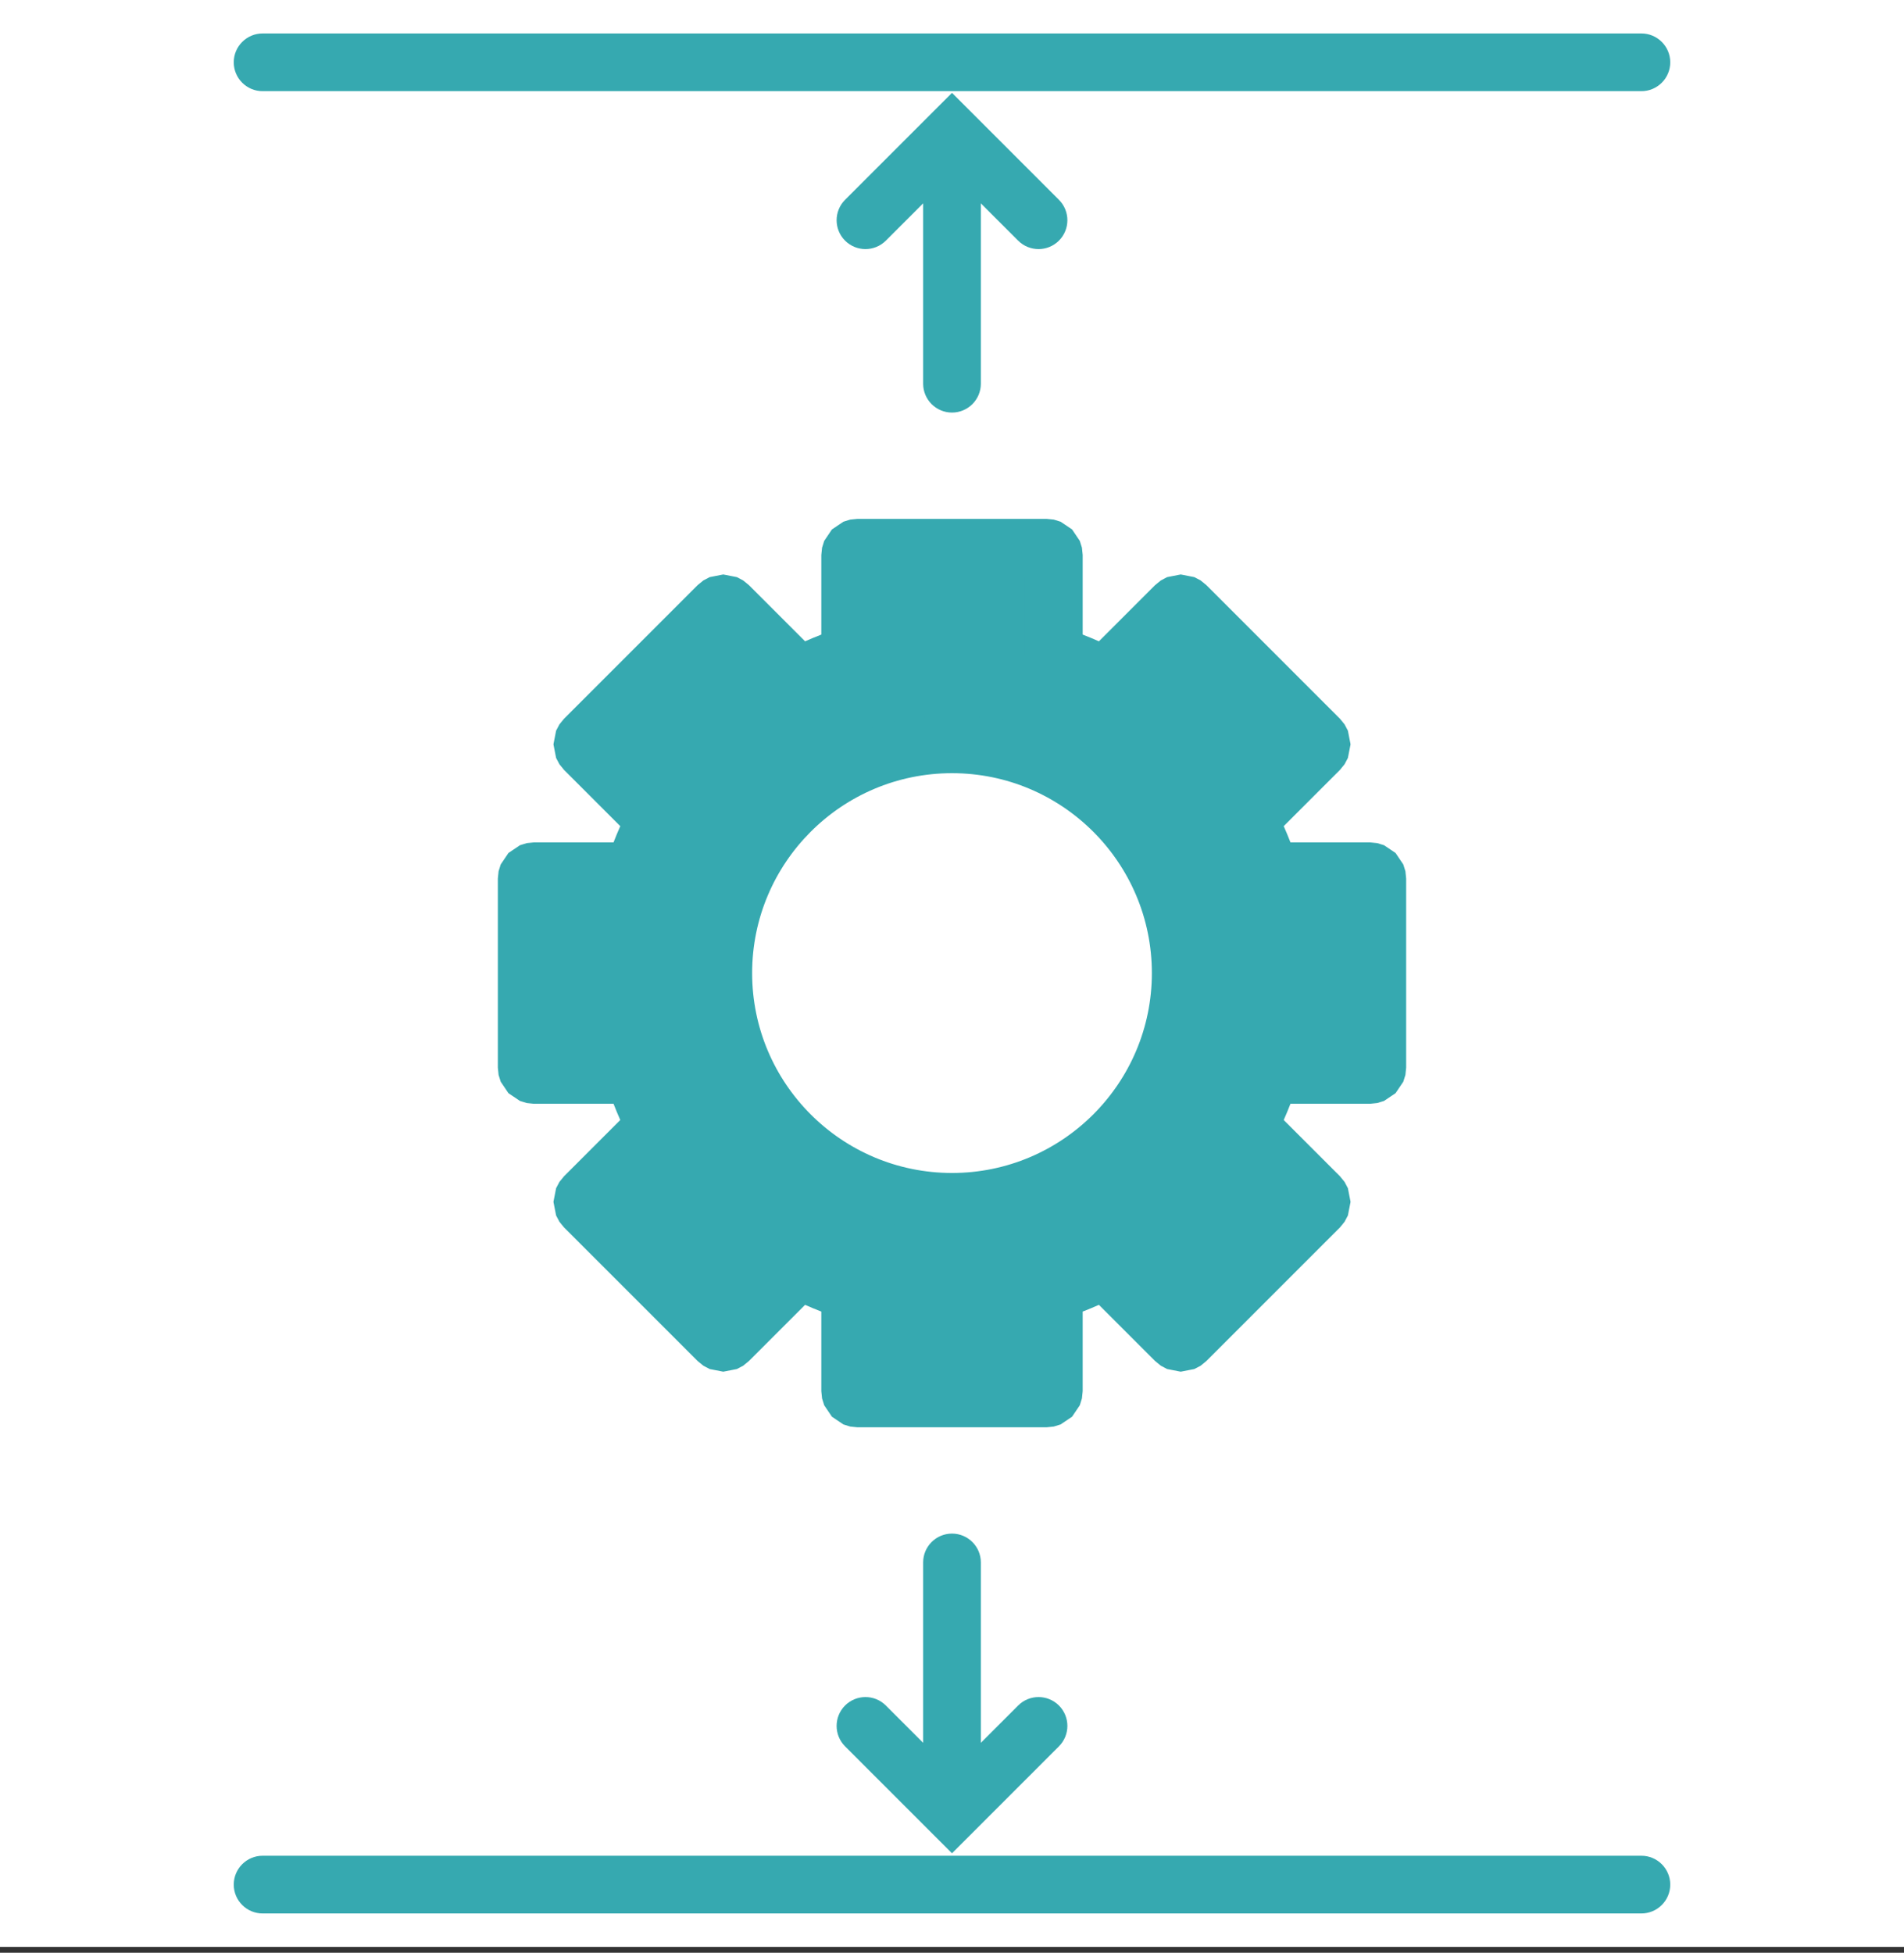
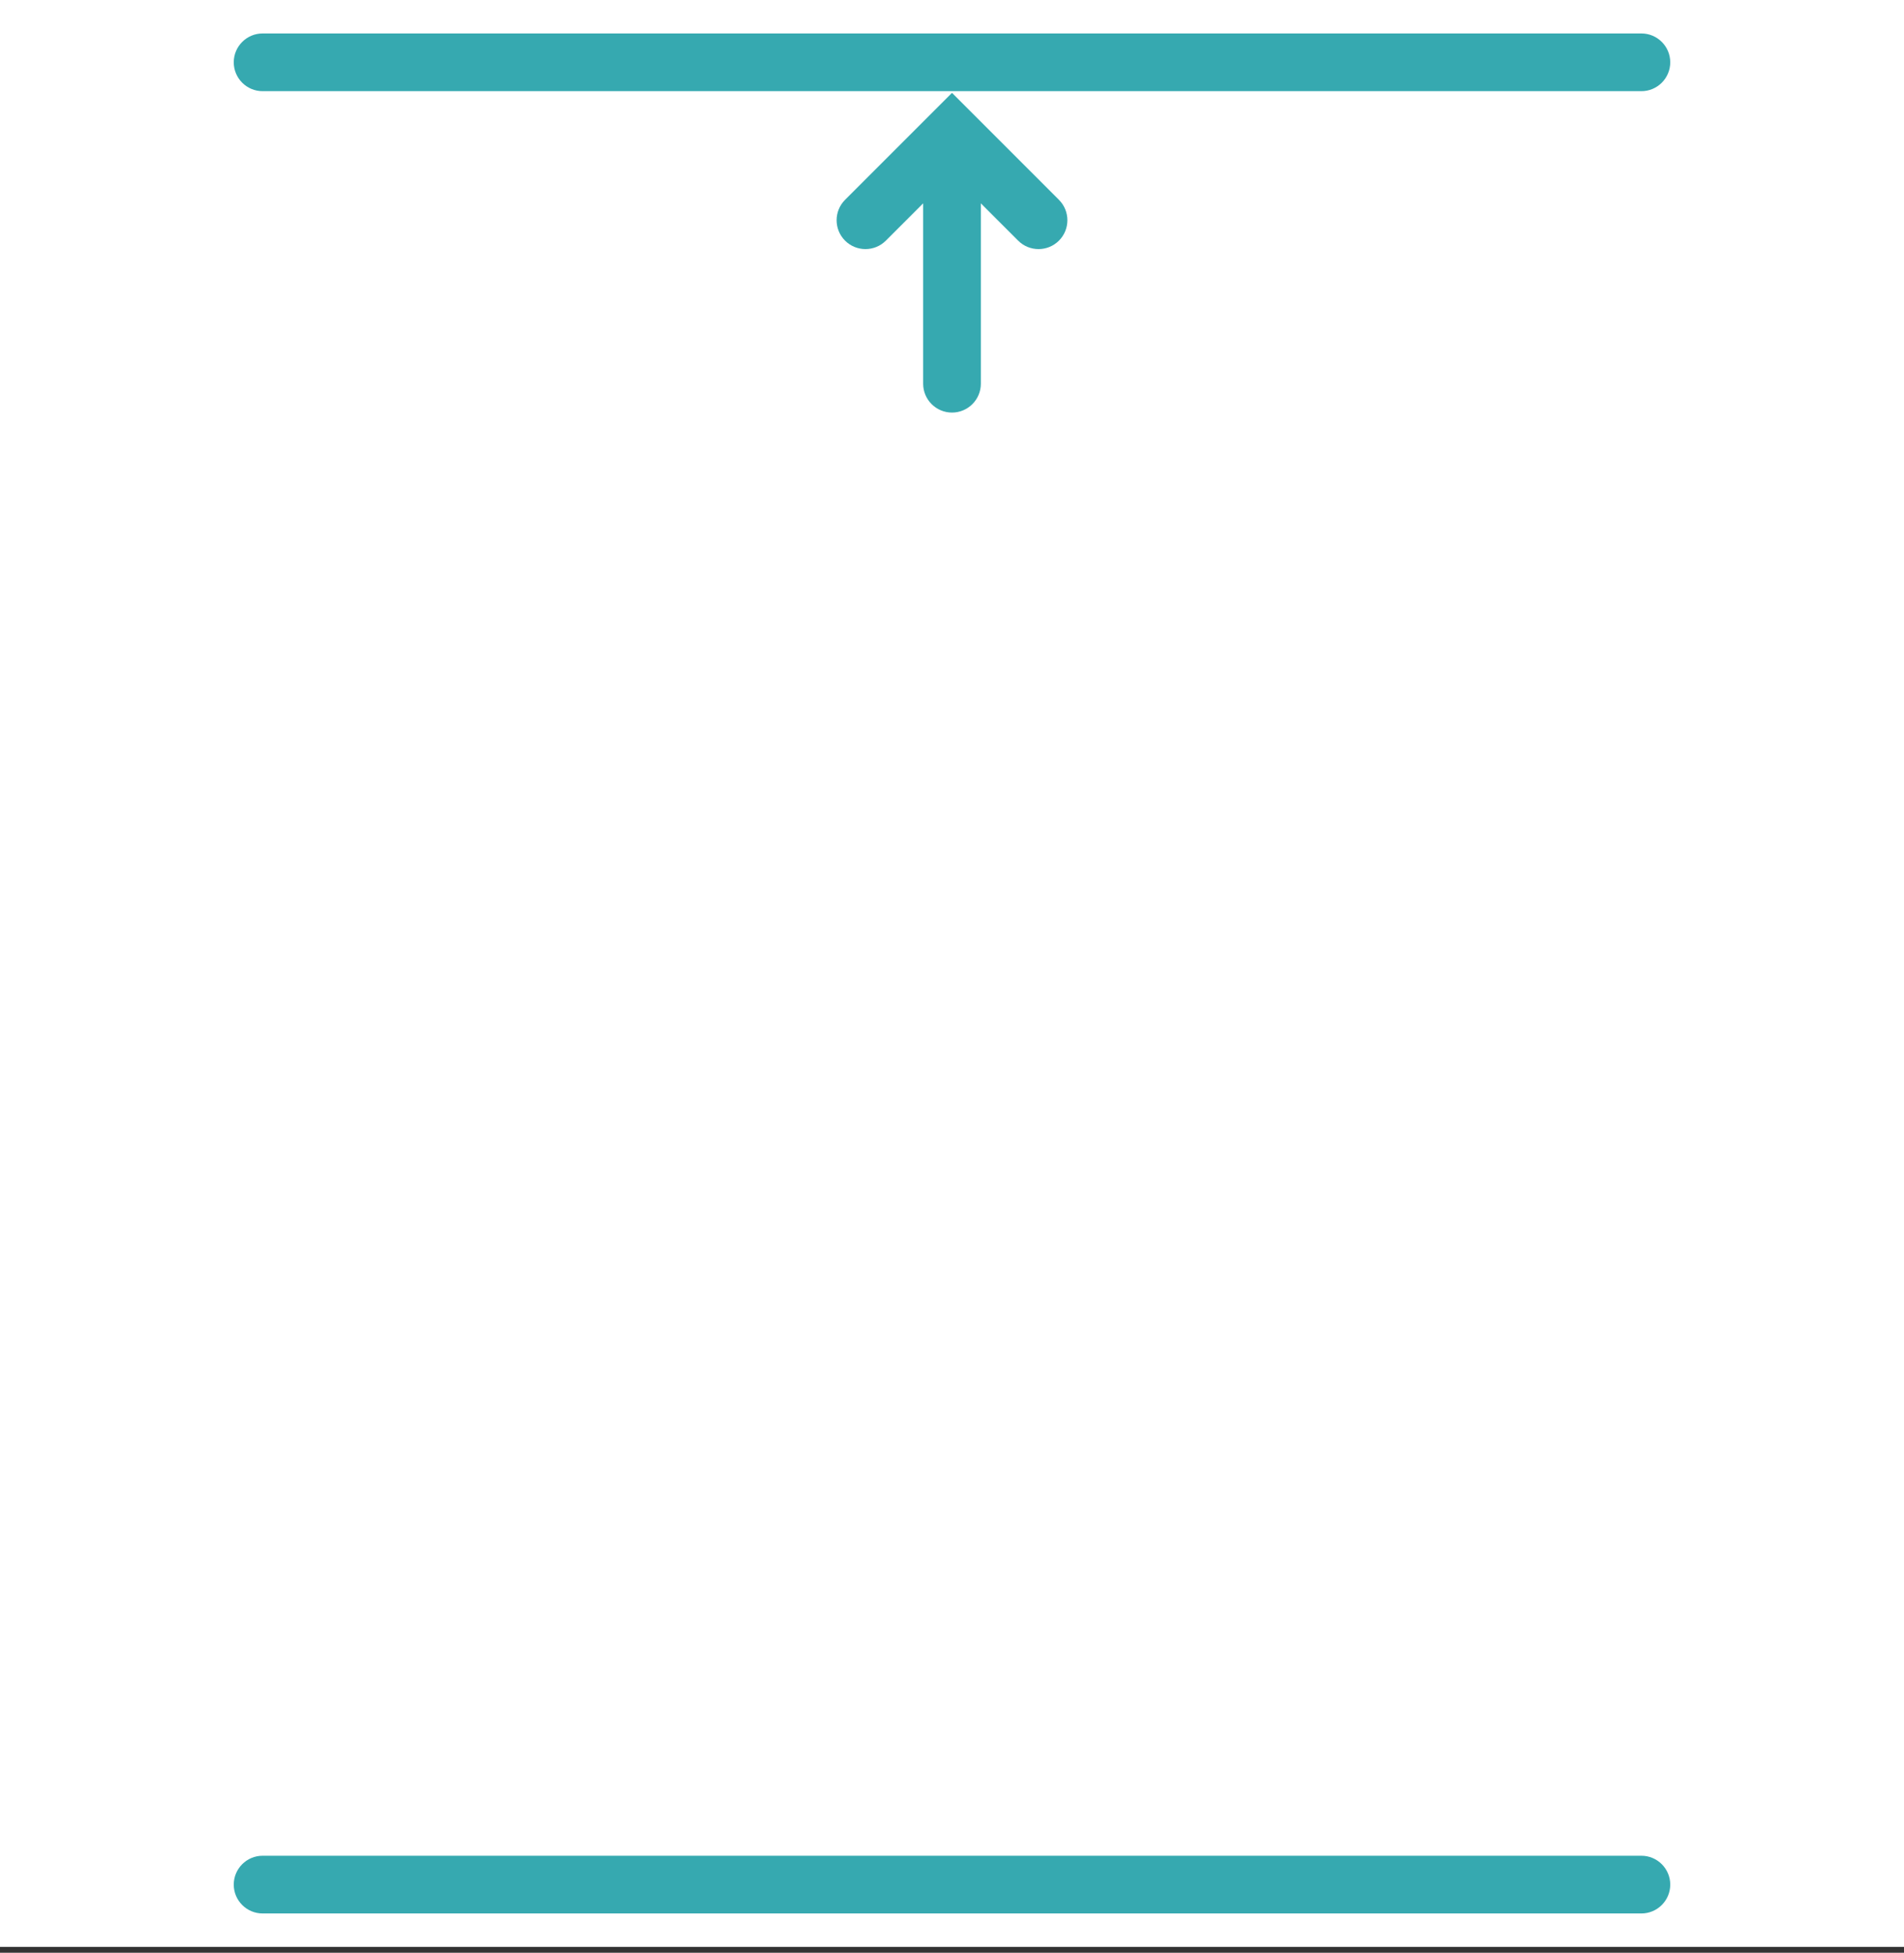
<svg xmlns="http://www.w3.org/2000/svg" width="100%" height="100%" viewBox="0 0 275 282" version="1.1" xml:space="preserve" style="fill-rule:evenodd;clip-rule:evenodd;stroke-linejoin:round;stroke-miterlimit:2;">
  <rect x="0" y="0" width="275" height="282" fill="#333333" stroke="none" />
  <g>
    <rect x="0" y="0" width="275" height="281.163" style="fill:#fff;" />
    <path d="M37.929,13.167c-2.3,-0 -4.167,-1.867 -4.167,-4.167c-0,-2.3 1.867,-4.167 4.167,-4.167l199.142,0c2.3,0 4.167,1.867 4.167,4.167c0,2.3 -1.867,4.167 -4.167,4.167l-199.142,-0Z" style="fill:#36a9b0;" />
    <path d="M141.667,29.365l-0,26.048c-0,2.3 -1.867,4.167 -4.167,4.167c-2.3,-0 -4.167,-1.867 -4.167,-4.167l0,-26.048l-5.387,5.387c-1.626,1.626 -4.266,1.626 -5.892,-0c-1.626,-1.626 -1.626,-4.267 -0,-5.893l15.446,-15.446l15.446,15.446c1.626,1.626 1.626,4.267 0,5.893c-1.626,1.626 -4.266,1.626 -5.892,-0l-5.387,-5.387Z" style="fill:#36a9b0;" />
-     <path d="M133.333,251.686l0,-26.048c0,-2.299 1.867,-4.166 4.167,-4.166c2.3,-0 4.167,1.867 4.167,4.166l-0,26.048l5.387,-5.387c1.626,-1.626 4.266,-1.626 5.892,0c1.626,1.627 1.626,4.267 0,5.893l-15.446,15.446l-15.446,-15.446c-1.626,-1.626 -1.626,-4.266 -0,-5.893c1.626,-1.626 4.266,-1.626 5.892,0l5.387,5.387Z" style="fill:#36a9b0;" />
    <path d="M37.929,276.33c-2.3,-0 -4.167,-1.867 -4.167,-4.167c-0,-2.3 1.867,-4.167 4.167,-4.167l199.142,0c2.3,0 4.167,1.867 4.167,4.167c0,2.3 -1.867,4.167 -4.167,4.167l-199.142,-0Z" style="fill:#36a9b0;" />
-     <path d="M122.793,94.586l-0,-14.433c-0,-0.583 0.473,-1.056 1.056,-1.056l27.302,0c0.583,0 1.056,0.473 1.056,1.056l0,14.433c2.558,0.82 5.023,1.847 7.373,3.06l10.21,-10.21c0.412,-0.412 1.082,-0.412 1.494,0l19.305,19.306c0.412,0.412 0.412,1.081 0,1.493l-10.21,10.211c1.215,2.351 2.241,4.815 3.06,7.372l14.433,0c0.583,0 1.057,0.474 1.057,1.057l-0,27.302c-0,0.583 -0.474,1.056 -1.057,1.056l-14.433,-0c-0.819,2.558 -1.846,5.023 -3.06,7.373l10.21,10.21c0.412,0.412 0.412,1.081 0,1.493l-19.305,19.306c-0.412,0.412 -1.082,0.412 -1.494,-0l-10.21,-10.21c-2.351,1.214 -4.815,2.241 -7.373,3.06l0,14.433c0,0.583 -0.473,1.056 -1.056,1.056l-27.302,0c-0.583,0 -1.056,-0.473 -1.056,-1.056l-0,-14.433c-2.558,-0.819 -5.023,-1.847 -7.373,-3.06l-10.21,10.21c-0.412,0.412 -1.082,0.412 -1.494,-0l-19.305,-19.306c-0.412,-0.412 -0.412,-1.081 -0,-1.493l10.21,-10.21c-1.215,-2.351 -2.241,-4.815 -3.06,-7.373l-14.433,-0c-0.583,-0 -1.057,-0.473 -1.057,-1.056l0,-27.302c0,-0.583 0.474,-1.057 1.057,-1.057l14.433,0c0.819,-2.557 1.846,-5.022 3.06,-7.372l-10.21,-10.211c-0.412,-0.412 -0.412,-1.081 -0,-1.493l19.305,-19.306c0.412,-0.412 1.082,-0.412 1.494,0l10.21,10.21c2.351,-1.214 4.815,-2.241 7.373,-3.06Zm14.707,12.906c18.232,-0 33.034,14.802 33.034,33.034c-0,18.232 -14.802,33.034 -33.034,33.034c-18.232,-0 -33.034,-14.802 -33.034,-33.034c0,-18.232 14.802,-33.034 33.034,-33.034Z" style="fill:#36a9b0;" />
-     <path d="M118.626,91.641l0,-11.488l0.106,-1.049l0.307,-0.986l1.117,-1.658l1.658,-1.117l0.986,-0.306l1.049,-0.107l27.302,0l1.049,0.107l0.986,0.306l1.658,1.117l1.117,1.658l0.307,0.986l0.106,1.049l-0,11.488c0.791,0.306 1.573,0.631 2.345,0.974l8.125,-8.125l0.817,-0.667l0.914,-0.48l1.962,-0.382l1.962,0.382l0.914,0.48l0.817,0.667l19.306,19.306l0.666,0.816l0.481,0.914l0.382,1.963l-0.382,1.962l-0.481,0.914l-0.666,0.817l-8.125,8.124c0.343,0.772 0.668,1.555 0.974,2.346l11.487,-0l1.049,0.106l0.986,0.306l1.658,1.118l1.118,1.658l0.306,0.986l0.106,1.049l0,27.302l-0.106,1.049l-0.306,0.986l-1.118,1.658l-1.658,1.117l-0.986,0.306l-1.049,0.107l-11.487,-0.001c-0.307,0.792 -0.631,1.574 -0.974,2.346l8.125,8.125l0.666,0.816l0.481,0.914l0.382,1.963l-0.382,1.962l-0.481,0.914l-0.666,0.817l-19.306,19.305l-0.817,0.667l-0.914,0.481l-1.962,0.382l-1.962,-0.382l-0.914,-0.481l-0.817,-0.667l-8.124,-8.124c-0.773,0.343 -1.555,0.668 -2.346,0.973l-0,11.488l-0.106,1.049l-0.307,0.986l-1.117,1.658l-1.658,1.117l-0.986,0.307l-1.049,0.106l-27.302,-0l-1.049,-0.106l-0.986,-0.307l-1.658,-1.117l-1.117,-1.658l-0.307,-0.986l-0.106,-1.049l0,-11.488c-0.791,-0.306 -1.573,-0.631 -2.345,-0.973l-8.125,8.124l-0.817,0.667l-0.914,0.481l-1.962,0.382l-1.962,-0.382l-0.914,-0.481l-0.817,-0.667l-19.306,-19.305l-0.666,-0.817l-0.481,-0.914l-0.382,-1.962l0.382,-1.963l0.481,-0.914l0.666,-0.816l8.125,-8.125c-0.343,-0.772 -0.668,-1.554 -0.974,-2.345l-11.487,-0l-1.049,-0.107l-0.986,-0.306l-1.658,-1.117l-1.118,-1.658l-0.306,-0.986l-0.106,-1.049l-0,-27.302l0.106,-1.049l0.306,-0.986l1.118,-1.658l1.658,-1.118l0.986,-0.306l1.049,-0.106l11.487,-0c0.307,-0.792 0.631,-1.574 0.974,-2.346l-8.125,-8.124l-0.666,-0.817l-0.481,-0.914l-0.382,-1.962l0.382,-1.963l0.481,-0.914l0.666,-0.816l19.306,-19.306l0.817,-0.667l0.914,-0.48l1.962,-0.382l1.962,0.382l0.914,0.48l0.817,0.667l8.124,8.124c0.773,-0.342 1.555,-0.667 2.346,-0.973Zm-38.388,38.344l0,21.081l11.323,0c1.811,0 3.415,1.171 3.968,2.896c0.748,2.335 1.685,4.585 2.794,6.732c0.832,1.611 0.526,3.576 -0.756,4.858l-8.011,8.011l14.907,14.906l8.011,-8.01c1.282,-1.283 3.246,-1.588 4.857,-0.756c2.146,1.108 4.397,2.046 6.733,2.794c1.725,0.553 2.895,2.157 2.895,3.968l0,11.323l21.082,-0l-0,-11.323c-0,-1.812 1.17,-3.416 2.895,-3.968c2.336,-0.748 4.585,-1.685 6.732,-2.794c1.611,-0.832 3.576,-0.527 4.858,0.756l8.011,8.01l14.907,-14.906l-8.011,-8.011c-1.282,-1.282 -1.588,-3.247 -0.756,-4.858c1.108,-2.146 2.046,-4.397 2.794,-6.732c0.553,-1.725 2.157,-2.896 3.968,-2.896l11.323,0l-0,-21.081l-11.323,0c-1.811,0 -3.415,-1.17 -3.968,-2.896c-0.748,-2.335 -1.685,-4.585 -2.794,-6.731c-0.832,-1.612 -0.526,-3.576 0.756,-4.859l8.011,-8.01l-14.907,-14.907l-8.011,8.011c-1.282,1.282 -3.246,1.588 -4.857,0.756c-2.146,-1.108 -4.397,-2.046 -6.733,-2.795c-1.725,-0.552 -2.895,-2.156 -2.895,-3.968l-0,-11.322l-21.082,-0l0,11.322c0,1.812 -1.17,3.416 -2.895,3.969c-2.336,0.747 -4.585,1.685 -6.732,2.794c-1.611,0.832 -3.576,0.526 -4.858,-0.756l-8.011,-8.011l-14.907,14.907l8.011,8.01c1.282,1.283 1.588,3.247 0.756,4.858c-1.108,2.146 -2.046,4.397 -2.794,6.733c-0.553,1.725 -2.157,2.895 -3.968,2.895l-11.323,0Zm57.262,-26.66c20.532,0 37.201,16.669 37.201,37.201c-0,20.531 -16.669,37.2 -37.201,37.2c-20.532,0 -37.201,-16.669 -37.201,-37.2c0,-20.532 16.669,-37.201 37.201,-37.201Zm-0,8.333c-15.932,0 -28.867,12.935 -28.867,28.868c-0,15.932 12.935,28.867 28.867,28.867c15.932,-0 28.867,-12.935 28.867,-28.867c0,-15.933 -12.935,-28.868 -28.867,-28.868Z" style="fill:#36a9b0;" />
  </g>
</svg>